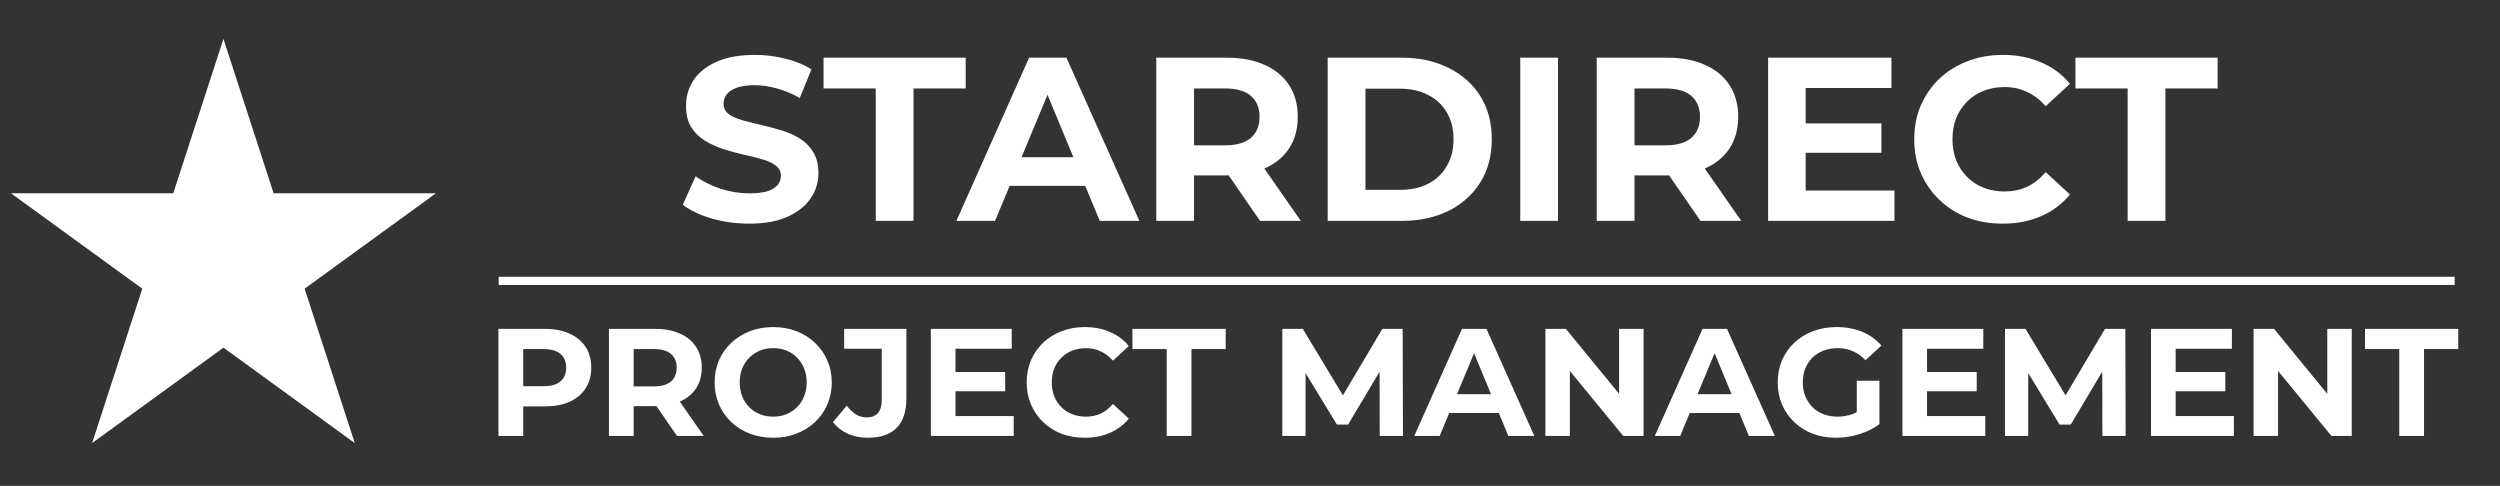
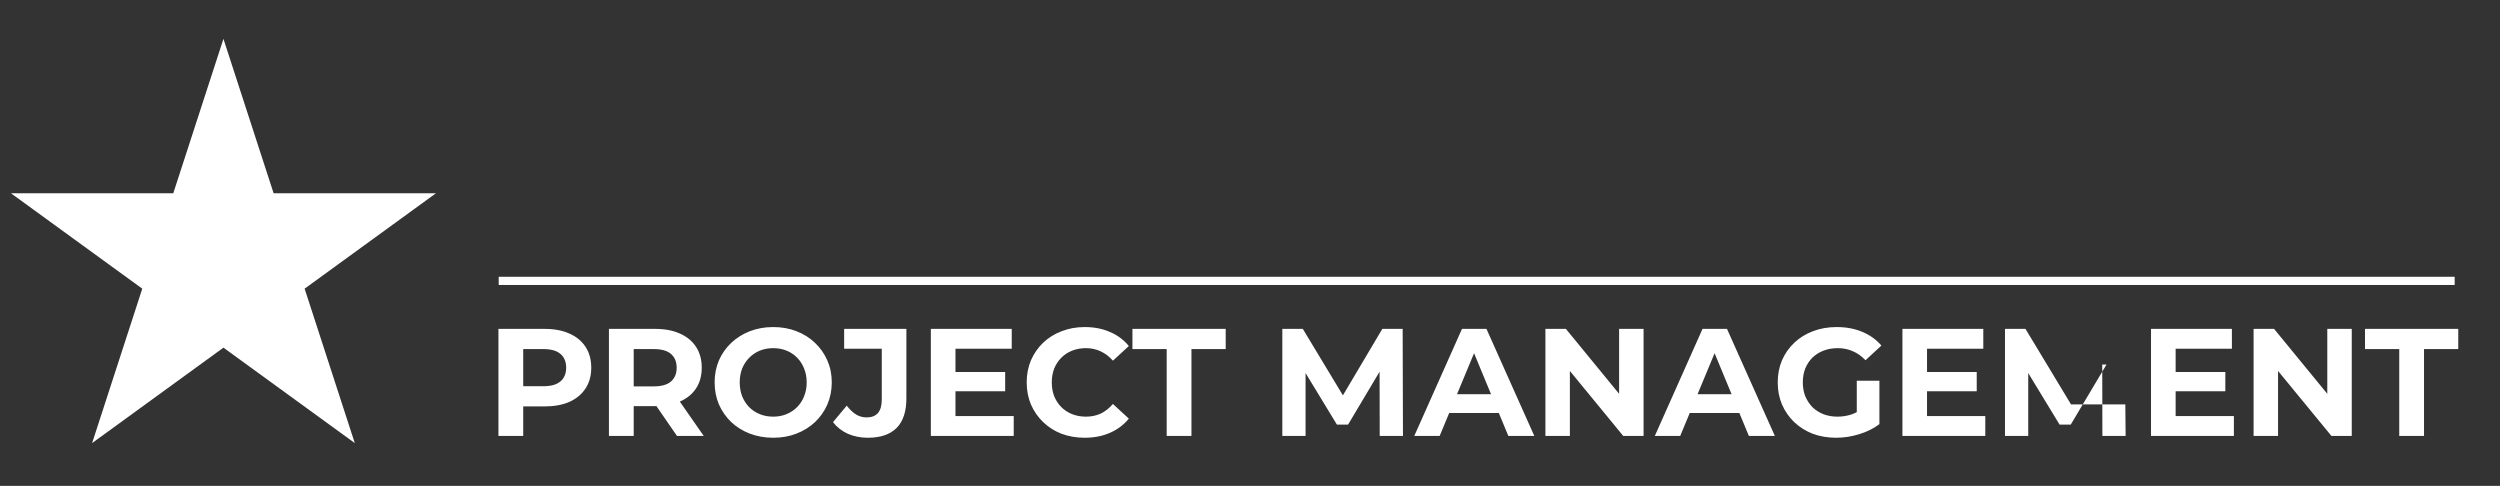
<svg xmlns="http://www.w3.org/2000/svg" width="283" height="55" viewBox="0 0 283 55" fill="none">
  <rect x="0" y="0" width="283" height="55" fill="#333333" stroke="none" />
  <line x1="56.453" y1="31.795" x2="277.868" y2="31.795" stroke="white" stroke-width="0.928" />
  <path d="M25.294 4.399L30.973 21.877H49.35L34.483 32.678L40.161 50.156L25.294 39.354L10.427 50.156L16.105 32.678L1.238 21.877H19.615L25.294 4.399Z" fill="white" />
-   <path d="M84.809 25.317C83.332 25.317 81.916 25.123 80.561 24.736C79.207 24.332 78.116 23.813 77.29 23.179L78.741 19.96C79.532 20.523 80.465 20.989 81.537 21.359C82.628 21.711 83.727 21.887 84.836 21.887C85.68 21.887 86.357 21.807 86.867 21.649C87.395 21.473 87.782 21.236 88.028 20.937C88.274 20.638 88.398 20.295 88.398 19.908C88.398 19.415 88.204 19.028 87.817 18.747C87.43 18.448 86.92 18.21 86.287 18.034C85.653 17.841 84.95 17.665 84.176 17.507C83.42 17.331 82.654 17.12 81.88 16.873C81.124 16.627 80.429 16.311 79.796 15.924C79.163 15.537 78.644 15.027 78.239 14.393C77.852 13.76 77.659 12.951 77.659 11.966C77.659 10.911 77.94 9.952 78.503 9.09C79.084 8.21 79.946 7.516 81.089 7.006C82.25 6.478 83.701 6.214 85.442 6.214C86.603 6.214 87.747 6.355 88.873 6.636C89.998 6.9 90.992 7.305 91.854 7.85L90.535 11.095C89.673 10.603 88.811 10.242 87.949 10.013C87.087 9.767 86.243 9.644 85.416 9.644C84.589 9.644 83.912 9.741 83.384 9.934C82.857 10.128 82.479 10.383 82.25 10.699C82.021 10.998 81.907 11.35 81.907 11.755C81.907 12.23 82.1 12.617 82.487 12.916C82.874 13.197 83.384 13.426 84.018 13.602C84.651 13.778 85.346 13.954 86.102 14.13C86.876 14.305 87.641 14.508 88.398 14.736C89.171 14.965 89.875 15.273 90.508 15.66C91.142 16.047 91.652 16.557 92.039 17.19C92.443 17.823 92.645 18.624 92.645 19.591C92.645 20.629 92.355 21.579 91.775 22.441C91.194 23.303 90.324 23.997 89.163 24.525C88.019 25.053 86.568 25.317 84.809 25.317ZM99.134 25V10.013H93.224V6.531H109.319V10.013H103.409V25H99.134ZM108.264 25L116.496 6.531H120.717L128.976 25H124.49L117.736 8.694H119.424L112.644 25H108.264ZM112.38 21.042L113.514 17.797H123.013L124.174 21.042H112.38ZM130.892 25V6.531H138.886C140.54 6.531 141.965 6.803 143.161 7.349C144.357 7.876 145.28 8.641 145.931 9.644C146.582 10.647 146.907 11.843 146.907 13.232C146.907 14.604 146.582 15.792 145.931 16.794C145.28 17.779 144.357 18.536 143.161 19.063C141.965 19.591 140.54 19.855 138.886 19.855H133.267L135.166 17.982V25H130.892ZM142.633 25L138.016 18.298H142.58L147.25 25H142.633ZM135.166 18.457L133.267 16.451H138.649C139.968 16.451 140.953 16.17 141.604 15.607C142.255 15.027 142.58 14.235 142.58 13.232C142.58 12.212 142.255 11.421 141.604 10.858C140.953 10.295 139.968 10.013 138.649 10.013H133.267L135.166 7.982V18.457ZM150.294 25V6.531H158.684C160.69 6.531 162.457 6.918 163.988 7.692C165.518 8.448 166.714 9.512 167.576 10.884C168.438 12.256 168.869 13.883 168.869 15.765C168.869 17.63 168.438 19.257 167.576 20.646C166.714 22.018 165.518 23.091 163.988 23.866C162.457 24.622 160.69 25 158.684 25H150.294ZM154.568 21.491H158.473C159.705 21.491 160.769 21.262 161.666 20.805C162.581 20.33 163.284 19.662 163.777 18.8C164.287 17.938 164.542 16.926 164.542 15.765C164.542 14.587 164.287 13.575 163.777 12.731C163.284 11.869 162.581 11.21 161.666 10.752C160.769 10.277 159.705 10.04 158.473 10.04H154.568V21.491ZM172.092 25V6.531H176.367V25H172.092ZM180.75 25V6.531H188.744C190.398 6.531 191.823 6.803 193.019 7.349C194.215 7.876 195.138 8.641 195.789 9.644C196.44 10.647 196.765 11.843 196.765 13.232C196.765 14.604 196.44 15.792 195.789 16.794C195.138 17.779 194.215 18.536 193.019 19.063C191.823 19.591 190.398 19.855 188.744 19.855H183.125L185.024 17.982V25H180.75ZM192.491 25L187.874 18.298H192.438L197.108 25H192.491ZM185.024 18.457L183.125 16.451H188.507C189.826 16.451 190.811 16.17 191.462 15.607C192.113 15.027 192.438 14.235 192.438 13.232C192.438 12.212 192.113 11.421 191.462 10.858C190.811 10.295 189.826 10.013 188.507 10.013H183.125L185.024 7.982V18.457ZM204.083 13.971H212.975V17.296H204.083V13.971ZM204.4 21.57H214.453V25H200.152V6.531H214.11V9.961H204.4V21.57ZM226.692 25.317C225.268 25.317 223.94 25.088 222.708 24.631C221.495 24.156 220.439 23.487 219.542 22.625C218.645 21.764 217.941 20.752 217.431 19.591C216.939 18.43 216.693 17.155 216.693 15.765C216.693 14.376 216.939 13.101 217.431 11.94C217.941 10.779 218.645 9.767 219.542 8.905C220.457 8.043 221.521 7.384 222.735 6.926C223.948 6.451 225.276 6.214 226.719 6.214C228.319 6.214 229.762 6.495 231.046 7.058C232.348 7.604 233.438 8.413 234.318 9.486L231.574 12.019C230.94 11.297 230.237 10.761 229.463 10.409C228.689 10.04 227.845 9.855 226.93 9.855C226.068 9.855 225.276 9.996 224.555 10.277C223.834 10.559 223.21 10.963 222.682 11.491C222.154 12.019 221.741 12.643 221.442 13.364C221.16 14.085 221.02 14.886 221.02 15.765C221.02 16.645 221.16 17.445 221.442 18.166C221.741 18.887 222.154 19.512 222.682 20.04C223.21 20.567 223.834 20.972 224.555 21.253C225.276 21.535 226.068 21.675 226.93 21.675C227.845 21.675 228.689 21.5 229.463 21.148C230.237 20.778 230.94 20.224 231.574 19.486L234.318 22.018C233.438 23.091 232.348 23.909 231.046 24.472C229.762 25.035 228.311 25.317 226.692 25.317ZM240.849 25V10.013H234.939V6.531H251.034V10.013H245.124V25H240.849Z" fill="white" />
-   <path d="M56.424 49.346V37.23H61.668C62.753 37.23 63.687 37.409 64.472 37.767C65.257 38.113 65.862 38.615 66.289 39.273C66.716 39.93 66.93 40.715 66.93 41.626C66.93 42.526 66.716 43.305 66.289 43.963C65.862 44.621 65.257 45.128 64.472 45.486C63.687 45.832 62.753 46.005 61.668 46.005H57.981L59.228 44.742V49.346H56.424ZM59.228 45.053L57.981 43.721H61.512C62.378 43.721 63.024 43.536 63.451 43.167C63.878 42.797 64.091 42.284 64.091 41.626C64.091 40.957 63.878 40.438 63.451 40.069C63.024 39.699 62.378 39.515 61.512 39.515H57.981L59.228 38.182V45.053ZM68.931 49.346V37.23H74.176C75.26 37.23 76.195 37.409 76.979 37.767C77.764 38.113 78.37 38.615 78.797 39.273C79.224 39.93 79.437 40.715 79.437 41.626C79.437 42.526 79.224 43.305 78.797 43.963C78.37 44.609 77.764 45.105 76.979 45.451C76.195 45.797 75.26 45.971 74.176 45.971H70.489L71.735 44.742V49.346H68.931ZM76.633 49.346L73.604 44.949H76.599L79.662 49.346H76.633ZM71.735 45.053L70.489 43.738H74.02C74.885 43.738 75.531 43.553 75.958 43.184C76.385 42.803 76.599 42.284 76.599 41.626C76.599 40.957 76.385 40.438 75.958 40.069C75.531 39.699 74.885 39.515 74.02 39.515H70.489L71.735 38.182V45.053ZM87.543 49.553C86.585 49.553 85.697 49.398 84.878 49.086C84.07 48.774 83.366 48.336 82.766 47.771C82.178 47.205 81.716 46.542 81.382 45.78C81.059 45.019 80.897 44.188 80.897 43.288C80.897 42.388 81.059 41.557 81.382 40.796C81.716 40.034 82.184 39.371 82.784 38.805C83.384 38.24 84.087 37.801 84.895 37.49C85.703 37.178 86.58 37.023 87.526 37.023C88.484 37.023 89.361 37.178 90.157 37.49C90.964 37.801 91.662 38.24 92.251 38.805C92.851 39.371 93.318 40.034 93.653 40.796C93.987 41.546 94.155 42.376 94.155 43.288C94.155 44.188 93.987 45.024 93.653 45.797C93.318 46.559 92.851 47.222 92.251 47.788C91.662 48.342 90.964 48.774 90.157 49.086C89.361 49.398 88.489 49.553 87.543 49.553ZM87.526 47.165C88.068 47.165 88.564 47.072 89.014 46.888C89.476 46.703 89.88 46.438 90.226 46.092C90.572 45.746 90.837 45.336 91.022 44.863C91.218 44.39 91.316 43.865 91.316 43.288C91.316 42.711 91.218 42.186 91.022 41.713C90.837 41.24 90.572 40.83 90.226 40.484C89.891 40.138 89.493 39.873 89.032 39.688C88.57 39.503 88.068 39.411 87.526 39.411C86.984 39.411 86.482 39.503 86.02 39.688C85.57 39.873 85.172 40.138 84.826 40.484C84.48 40.83 84.209 41.24 84.012 41.713C83.828 42.186 83.736 42.711 83.736 43.288C83.736 43.853 83.828 44.378 84.012 44.863C84.209 45.336 84.474 45.746 84.809 46.092C85.155 46.438 85.559 46.703 86.02 46.888C86.482 47.072 86.984 47.165 87.526 47.165ZM98.241 49.553C97.422 49.553 96.666 49.403 95.974 49.103C95.293 48.792 94.733 48.353 94.295 47.788L95.853 45.919C96.187 46.357 96.539 46.692 96.908 46.922C97.278 47.142 97.676 47.251 98.103 47.251C99.245 47.251 99.816 46.582 99.816 45.244V39.48H95.558V37.23H102.603V45.088C102.603 46.588 102.233 47.707 101.495 48.446C100.756 49.184 99.672 49.553 98.241 49.553ZM107.951 42.111H113.784V44.292H107.951V42.111ZM108.159 47.096H114.753V49.346H105.372V37.23H114.528V39.48H108.159V47.096ZM122.782 49.553C121.847 49.553 120.976 49.403 120.168 49.103C119.372 48.792 118.68 48.353 118.091 47.788C117.503 47.222 117.041 46.559 116.707 45.797C116.384 45.036 116.222 44.199 116.222 43.288C116.222 42.376 116.384 41.54 116.707 40.778C117.041 40.017 117.503 39.353 118.091 38.788C118.691 38.222 119.39 37.79 120.186 37.49C120.982 37.178 121.853 37.023 122.799 37.023C123.849 37.023 124.795 37.207 125.638 37.576C126.491 37.934 127.207 38.465 127.784 39.169L125.984 40.83C125.568 40.357 125.107 40.005 124.599 39.774C124.091 39.532 123.538 39.411 122.938 39.411C122.372 39.411 121.853 39.503 121.38 39.688C120.907 39.873 120.497 40.138 120.151 40.484C119.805 40.83 119.534 41.24 119.338 41.713C119.153 42.186 119.061 42.711 119.061 43.288C119.061 43.865 119.153 44.39 119.338 44.863C119.534 45.336 119.805 45.746 120.151 46.092C120.497 46.438 120.907 46.703 121.38 46.888C121.853 47.072 122.372 47.165 122.938 47.165C123.538 47.165 124.091 47.049 124.599 46.819C125.107 46.576 125.568 46.213 125.984 45.728L127.784 47.39C127.207 48.094 126.491 48.63 125.638 48.999C124.795 49.369 123.843 49.553 122.782 49.553ZM132.069 49.346V39.515H128.192V37.23H138.749V39.515H134.872V49.346H132.069ZM145.159 49.346V37.23H147.479L152.636 45.78H151.408L156.479 37.23H158.781L158.815 49.346H156.184L156.167 41.263H156.652L152.602 48.065H151.338L147.202 41.263H147.79V49.346H145.159ZM160.097 49.346L165.497 37.23H168.267L173.684 49.346H170.742L166.311 38.649H167.418L162.97 49.346H160.097ZM162.797 46.749L163.542 44.621H169.772L170.534 46.749H162.797ZM174.941 49.346V37.23H177.26L184.408 45.953H183.283V37.23H186.052V49.346H183.75L176.585 40.623H177.71V49.346H174.941ZM187.326 49.346L192.726 37.23H195.496L200.913 49.346H197.971L193.54 38.649H194.648L190.2 49.346H187.326ZM190.026 46.749L190.771 44.621H197.001L197.763 46.749H190.026ZM207.851 49.553C206.893 49.553 206.011 49.403 205.203 49.103C204.407 48.792 203.709 48.353 203.109 47.788C202.52 47.222 202.059 46.559 201.724 45.797C201.401 45.036 201.239 44.199 201.239 43.288C201.239 42.376 201.401 41.54 201.724 40.778C202.059 40.017 202.526 39.353 203.126 38.788C203.726 38.222 204.43 37.79 205.237 37.49C206.045 37.178 206.934 37.023 207.903 37.023C208.976 37.023 209.939 37.201 210.793 37.559C211.659 37.917 212.386 38.436 212.974 39.117L211.174 40.778C210.736 40.317 210.257 39.976 209.737 39.757C209.218 39.526 208.653 39.411 208.041 39.411C207.453 39.411 206.916 39.503 206.432 39.688C205.947 39.873 205.526 40.138 205.168 40.484C204.822 40.83 204.551 41.24 204.355 41.713C204.17 42.186 204.078 42.711 204.078 43.288C204.078 43.853 204.17 44.373 204.355 44.846C204.551 45.319 204.822 45.734 205.168 46.092C205.526 46.438 205.941 46.703 206.414 46.888C206.899 47.072 207.43 47.165 208.007 47.165C208.561 47.165 209.097 47.078 209.616 46.905C210.147 46.721 210.661 46.415 211.157 45.988L212.749 48.013C212.091 48.509 211.324 48.89 210.447 49.155C209.582 49.421 208.716 49.553 207.851 49.553ZM210.187 47.649V43.097H212.749V48.013L210.187 47.649ZM217.932 42.111H223.765V44.292H217.932V42.111ZM218.14 47.096H224.734V49.346H215.354V37.23H224.509V39.48H218.14V47.096ZM226.965 49.346V37.23H229.284L234.442 45.78H233.213L238.284 37.23H240.586L240.621 49.346H237.99L237.973 41.263H238.458L234.408 48.065H233.144L229.008 41.263H229.596V49.346H226.965ZM246.074 42.111H251.907V44.292H246.074V42.111ZM246.282 47.096H252.876V49.346H243.495V37.23H252.651V39.48H246.282V47.096ZM255.107 49.346V37.23H257.426L264.574 45.953H263.449V37.23H266.219V49.346H263.917L256.751 40.623H257.876V49.346H255.107ZM271.595 49.346V39.515H267.718V37.23H278.275V39.515H274.399V49.346H271.595Z" fill="white" />
+   <path d="M56.424 49.346V37.23H61.668C62.753 37.23 63.687 37.409 64.472 37.767C65.257 38.113 65.862 38.615 66.289 39.273C66.716 39.93 66.93 40.715 66.93 41.626C66.93 42.526 66.716 43.305 66.289 43.963C65.862 44.621 65.257 45.128 64.472 45.486C63.687 45.832 62.753 46.005 61.668 46.005H57.981L59.228 44.742V49.346H56.424ZM59.228 45.053L57.981 43.721H61.512C62.378 43.721 63.024 43.536 63.451 43.167C63.878 42.797 64.091 42.284 64.091 41.626C64.091 40.957 63.878 40.438 63.451 40.069C63.024 39.699 62.378 39.515 61.512 39.515H57.981L59.228 38.182V45.053ZM68.931 49.346V37.23H74.176C75.26 37.23 76.195 37.409 76.979 37.767C77.764 38.113 78.37 38.615 78.797 39.273C79.224 39.93 79.437 40.715 79.437 41.626C79.437 42.526 79.224 43.305 78.797 43.963C78.37 44.609 77.764 45.105 76.979 45.451C76.195 45.797 75.26 45.971 74.176 45.971H70.489L71.735 44.742V49.346H68.931ZM76.633 49.346L73.604 44.949H76.599L79.662 49.346H76.633ZM71.735 45.053L70.489 43.738H74.02C74.885 43.738 75.531 43.553 75.958 43.184C76.385 42.803 76.599 42.284 76.599 41.626C76.599 40.957 76.385 40.438 75.958 40.069C75.531 39.699 74.885 39.515 74.02 39.515H70.489L71.735 38.182V45.053ZM87.543 49.553C86.585 49.553 85.697 49.398 84.878 49.086C84.07 48.774 83.366 48.336 82.766 47.771C82.178 47.205 81.716 46.542 81.382 45.78C81.059 45.019 80.897 44.188 80.897 43.288C80.897 42.388 81.059 41.557 81.382 40.796C81.716 40.034 82.184 39.371 82.784 38.805C83.384 38.24 84.087 37.801 84.895 37.49C85.703 37.178 86.58 37.023 87.526 37.023C88.484 37.023 89.361 37.178 90.157 37.49C90.964 37.801 91.662 38.24 92.251 38.805C92.851 39.371 93.318 40.034 93.653 40.796C93.987 41.546 94.155 42.376 94.155 43.288C94.155 44.188 93.987 45.024 93.653 45.797C93.318 46.559 92.851 47.222 92.251 47.788C91.662 48.342 90.964 48.774 90.157 49.086C89.361 49.398 88.489 49.553 87.543 49.553ZM87.526 47.165C88.068 47.165 88.564 47.072 89.014 46.888C89.476 46.703 89.88 46.438 90.226 46.092C90.572 45.746 90.837 45.336 91.022 44.863C91.218 44.39 91.316 43.865 91.316 43.288C91.316 42.711 91.218 42.186 91.022 41.713C90.837 41.24 90.572 40.83 90.226 40.484C89.891 40.138 89.493 39.873 89.032 39.688C88.57 39.503 88.068 39.411 87.526 39.411C86.984 39.411 86.482 39.503 86.02 39.688C85.57 39.873 85.172 40.138 84.826 40.484C84.48 40.83 84.209 41.24 84.012 41.713C83.828 42.186 83.736 42.711 83.736 43.288C83.736 43.853 83.828 44.378 84.012 44.863C84.209 45.336 84.474 45.746 84.809 46.092C85.155 46.438 85.559 46.703 86.02 46.888C86.482 47.072 86.984 47.165 87.526 47.165ZM98.241 49.553C97.422 49.553 96.666 49.403 95.974 49.103C95.293 48.792 94.733 48.353 94.295 47.788L95.853 45.919C96.187 46.357 96.539 46.692 96.908 46.922C97.278 47.142 97.676 47.251 98.103 47.251C99.245 47.251 99.816 46.582 99.816 45.244V39.48H95.558V37.23H102.603V45.088C102.603 46.588 102.233 47.707 101.495 48.446C100.756 49.184 99.672 49.553 98.241 49.553ZM107.951 42.111H113.784V44.292H107.951V42.111ZM108.159 47.096H114.753V49.346H105.372V37.23H114.528V39.48H108.159V47.096ZM122.782 49.553C121.847 49.553 120.976 49.403 120.168 49.103C119.372 48.792 118.68 48.353 118.091 47.788C117.503 47.222 117.041 46.559 116.707 45.797C116.384 45.036 116.222 44.199 116.222 43.288C116.222 42.376 116.384 41.54 116.707 40.778C117.041 40.017 117.503 39.353 118.091 38.788C118.691 38.222 119.39 37.79 120.186 37.49C120.982 37.178 121.853 37.023 122.799 37.023C123.849 37.023 124.795 37.207 125.638 37.576C126.491 37.934 127.207 38.465 127.784 39.169L125.984 40.83C125.568 40.357 125.107 40.005 124.599 39.774C124.091 39.532 123.538 39.411 122.938 39.411C122.372 39.411 121.853 39.503 121.38 39.688C120.907 39.873 120.497 40.138 120.151 40.484C119.805 40.83 119.534 41.24 119.338 41.713C119.153 42.186 119.061 42.711 119.061 43.288C119.061 43.865 119.153 44.39 119.338 44.863C119.534 45.336 119.805 45.746 120.151 46.092C120.497 46.438 120.907 46.703 121.38 46.888C121.853 47.072 122.372 47.165 122.938 47.165C123.538 47.165 124.091 47.049 124.599 46.819C125.107 46.576 125.568 46.213 125.984 45.728L127.784 47.39C127.207 48.094 126.491 48.63 125.638 48.999C124.795 49.369 123.843 49.553 122.782 49.553ZM132.069 49.346V39.515H128.192V37.23H138.749V39.515H134.872V49.346H132.069ZM145.159 49.346V37.23H147.479L152.636 45.78H151.408L156.479 37.23H158.781L158.815 49.346H156.184L156.167 41.263H156.652L152.602 48.065H151.338L147.202 41.263H147.79V49.346H145.159ZM160.097 49.346L165.497 37.23H168.267L173.684 49.346H170.742L166.311 38.649H167.418L162.97 49.346H160.097ZM162.797 46.749L163.542 44.621H169.772L170.534 46.749H162.797ZM174.941 49.346V37.23H177.26L184.408 45.953H183.283V37.23H186.052V49.346H183.75L176.585 40.623H177.71V49.346H174.941ZM187.326 49.346L192.726 37.23H195.496L200.913 49.346H197.971L193.54 38.649H194.648L190.2 49.346H187.326ZM190.026 46.749L190.771 44.621H197.001L197.763 46.749H190.026ZM207.851 49.553C206.893 49.553 206.011 49.403 205.203 49.103C204.407 48.792 203.709 48.353 203.109 47.788C202.52 47.222 202.059 46.559 201.724 45.797C201.401 45.036 201.239 44.199 201.239 43.288C201.239 42.376 201.401 41.54 201.724 40.778C202.059 40.017 202.526 39.353 203.126 38.788C203.726 38.222 204.43 37.79 205.237 37.49C206.045 37.178 206.934 37.023 207.903 37.023C208.976 37.023 209.939 37.201 210.793 37.559C211.659 37.917 212.386 38.436 212.974 39.117L211.174 40.778C210.736 40.317 210.257 39.976 209.737 39.757C209.218 39.526 208.653 39.411 208.041 39.411C207.453 39.411 206.916 39.503 206.432 39.688C205.947 39.873 205.526 40.138 205.168 40.484C204.822 40.83 204.551 41.24 204.355 41.713C204.17 42.186 204.078 42.711 204.078 43.288C204.078 43.853 204.17 44.373 204.355 44.846C204.551 45.319 204.822 45.734 205.168 46.092C205.526 46.438 205.941 46.703 206.414 46.888C206.899 47.072 207.43 47.165 208.007 47.165C208.561 47.165 209.097 47.078 209.616 46.905C210.147 46.721 210.661 46.415 211.157 45.988L212.749 48.013C212.091 48.509 211.324 48.89 210.447 49.155C209.582 49.421 208.716 49.553 207.851 49.553ZM210.187 47.649V43.097H212.749V48.013L210.187 47.649ZM217.932 42.111H223.765V44.292H217.932V42.111ZM218.14 47.096H224.734V49.346H215.354V37.23H224.509V39.48H218.14V47.096ZM226.965 49.346V37.23H229.284L234.442 45.78H233.213H240.586L240.621 49.346H237.99L237.973 41.263H238.458L234.408 48.065H233.144L229.008 41.263H229.596V49.346H226.965ZM246.074 42.111H251.907V44.292H246.074V42.111ZM246.282 47.096H252.876V49.346H243.495V37.23H252.651V39.48H246.282V47.096ZM255.107 49.346V37.23H257.426L264.574 45.953H263.449V37.23H266.219V49.346H263.917L256.751 40.623H257.876V49.346H255.107ZM271.595 49.346V39.515H267.718V37.23H278.275V39.515H274.399V49.346H271.595Z" fill="white" />
</svg>